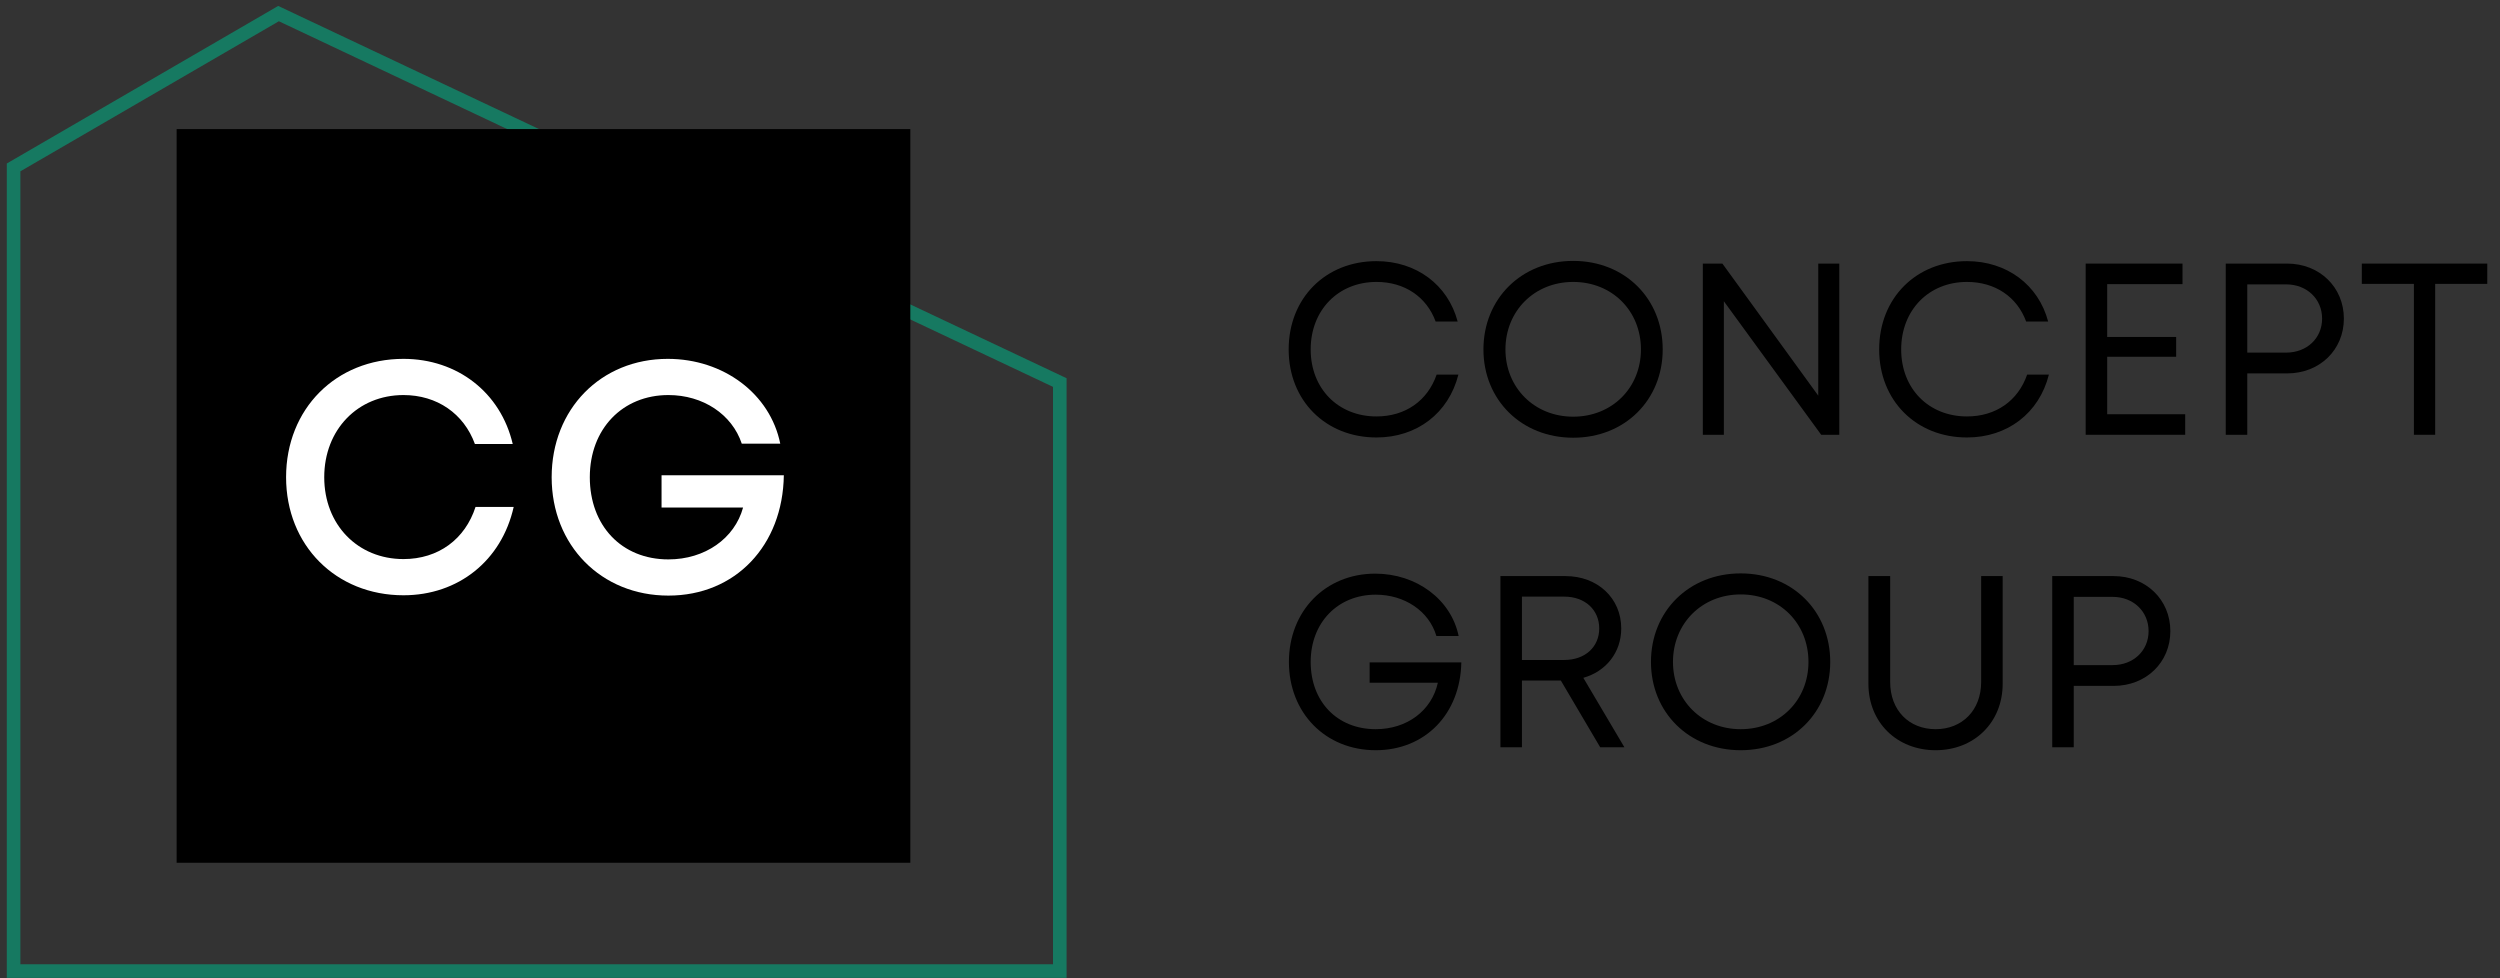
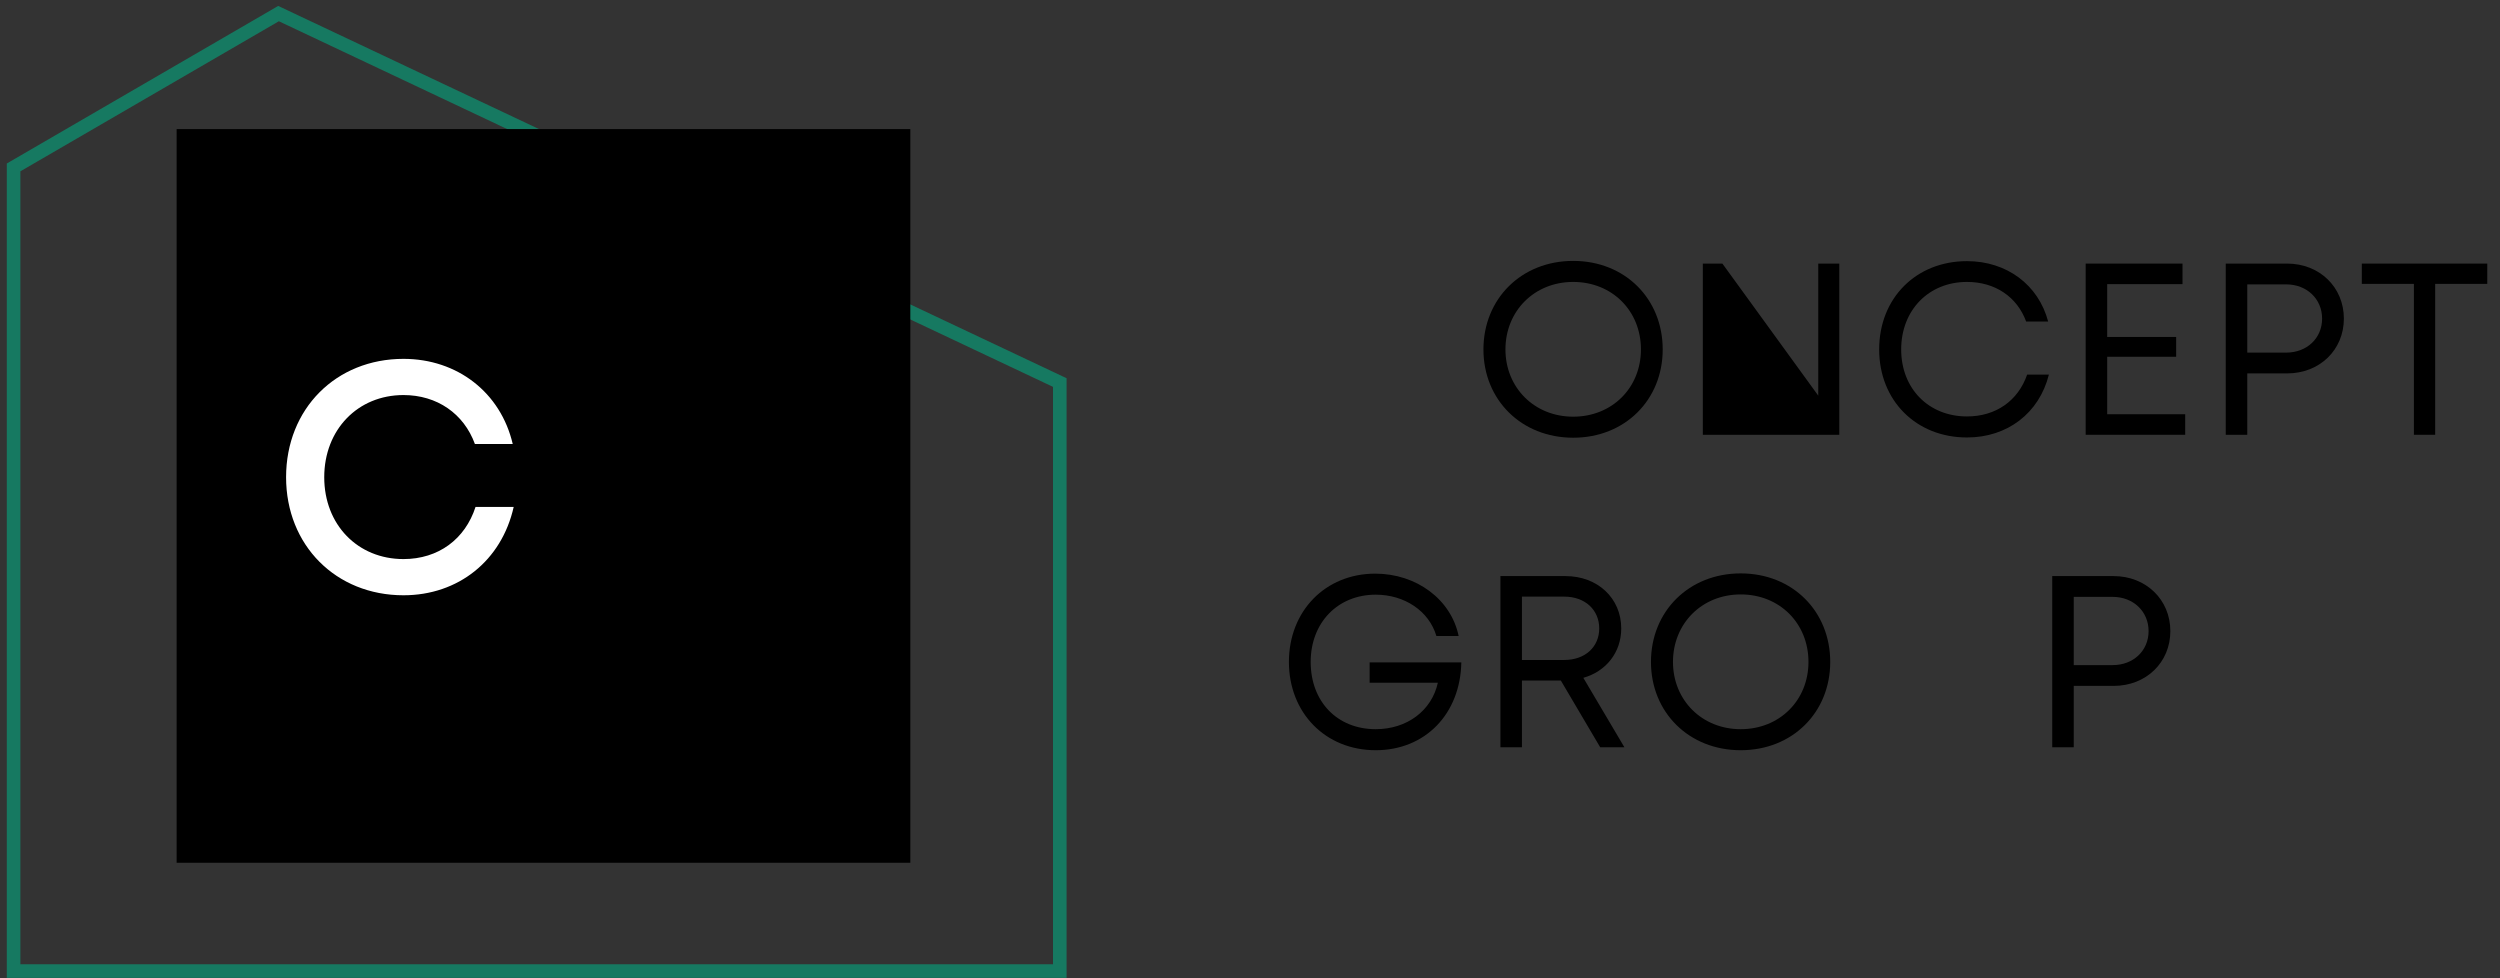
<svg xmlns="http://www.w3.org/2000/svg" width="184" height="72" viewBox="0 0 184 72" fill="none">
  <rect x="0" y="0" width="184" height="72" fill="#333333" stroke="none" />
  <path d="M78 28.154H78.5V27.838L78.213 27.702L78 28.154ZM20.5 1L20.713 0.548L20.476 0.436L20.249 0.568L20.5 1ZM1 12.321L0.749 11.889L0.5 12.034V12.321H1ZM1 71.47H0.5V71.97H1V71.47ZM78 71.47V71.97H78.5V71.47H78ZM78.5 71.012V28.154H77.5V71.012H78.5ZM78.213 27.702L20.713 0.548L20.287 1.452L77.787 28.607L78.213 27.702ZM0.5 12.321V71.47H1.5V12.321H0.5ZM1 71.97H78V70.97H1V71.97ZM78.5 71.47V71.012H77.5V71.47H78.5ZM20.249 0.568L0.749 11.889L1.251 12.754L20.751 1.432L20.249 0.568Z" fill="#167961" />
  <rect x="13" y="9.5" width="54" height="54" fill="black" />
  <path d="M29.696 43.812C33.728 43.812 36.92 41.268 37.808 37.308H35C34.232 39.684 32.264 41.148 29.696 41.148C26.336 41.148 23.864 38.628 23.864 35.124C23.864 31.62 26.336 29.076 29.696 29.076C32.168 29.076 34.136 30.444 34.952 32.676H37.736C36.848 28.884 33.656 26.412 29.696 26.412C24.728 26.412 21.056 30.084 21.056 35.124C21.056 40.14 24.728 43.812 29.696 43.812Z" fill="white" />
-   <path d="M48.69 34.98V37.356H54.69C54.066 39.636 51.882 41.172 49.194 41.172C45.738 41.172 43.41 38.676 43.41 35.124C43.41 31.572 45.81 29.076 49.194 29.076C51.738 29.076 53.874 30.492 54.594 32.652H57.426C56.682 28.98 53.25 26.412 49.146 26.412C44.226 26.412 40.602 30.108 40.602 35.124C40.602 40.14 44.25 43.836 49.194 43.836C54.138 43.836 57.618 40.14 57.69 34.98H48.69Z" fill="white" />
-   <path d="M101.308 32.198C104.278 32.198 106.618 30.416 107.338 27.572H105.736C105.07 29.498 103.432 30.65 101.308 30.65C98.5 30.65 96.466 28.616 96.466 25.718C96.466 22.82 98.5 20.75 101.308 20.75C103.378 20.75 104.998 21.848 105.664 23.666H107.284C106.564 20.948 104.224 19.22 101.308 19.22C97.564 19.22 94.846 21.938 94.846 25.718C94.846 29.48 97.564 32.198 101.308 32.198Z" fill="black" />
  <path d="M115.787 32.216C119.603 32.216 122.375 29.426 122.375 25.718C122.375 21.992 119.603 19.202 115.787 19.202C111.971 19.202 109.181 21.992 109.181 25.718C109.181 29.426 111.971 32.216 115.787 32.216ZM115.787 30.668C112.925 30.668 110.801 28.526 110.801 25.718C110.801 22.892 112.925 20.75 115.787 20.75C118.649 20.75 120.773 22.874 120.773 25.718C120.773 28.544 118.649 30.668 115.787 30.668Z" fill="black" />
-   <path d="M133.824 19.4V29.12L126.768 19.4H125.328V32H126.876V22.172L134.04 32H135.372V19.4H133.824Z" fill="black" />
+   <path d="M133.824 19.4V29.12L126.768 19.4H125.328V32H126.876L134.04 32H135.372V19.4H133.824Z" fill="black" />
  <path d="M144.769 32.198C147.739 32.198 150.079 30.416 150.799 27.572H149.197C148.531 29.498 146.893 30.65 144.769 30.65C141.961 30.65 139.927 28.616 139.927 25.718C139.927 22.82 141.961 20.75 144.769 20.75C146.839 20.75 148.459 21.848 149.125 23.666H150.745C150.025 20.948 147.685 19.22 144.769 19.22C141.025 19.22 138.307 21.938 138.307 25.718C138.307 29.48 141.025 32.198 144.769 32.198Z" fill="black" />
  <path d="M155.089 30.488V26.258H160.165V24.8H155.089V20.912H160.633V19.4H153.505V32H160.831V30.488H155.089Z" fill="black" />
  <path d="M168.333 19.4H163.815V32H165.399V27.482H168.333C170.727 27.482 172.509 25.754 172.509 23.45C172.509 21.128 170.709 19.4 168.333 19.4ZM168.261 25.952H165.399V20.93H168.261C169.791 20.93 170.907 22.01 170.907 23.45C170.907 24.89 169.791 25.952 168.261 25.952Z" fill="black" />
  <path d="M183.063 19.4H173.829V20.894H177.663V32H179.229V20.894H183.063V19.4Z" fill="black" />
  <path d="M100.804 48.754V50.248H105.826C105.376 52.3 103.558 53.668 101.254 53.668C98.41 53.668 96.466 51.634 96.466 48.718C96.466 45.82 98.464 43.768 101.254 43.768C103.378 43.768 105.178 44.974 105.718 46.81H107.356C106.798 44.11 104.242 42.22 101.218 42.22C97.546 42.22 94.864 44.974 94.864 48.718C94.864 52.462 97.546 55.216 101.254 55.216C104.89 55.216 107.482 52.552 107.554 48.754H100.804Z" fill="black" />
  <path d="M117.775 55H119.557L116.533 49.888C118.189 49.42 119.323 48.034 119.323 46.252C119.323 44.02 117.577 42.4 115.219 42.4H110.431V55H112.015V50.086H114.877L117.775 55ZM112.015 43.912H115.129C116.677 43.912 117.703 44.902 117.703 46.252C117.703 47.602 116.677 48.574 115.129 48.574H112.015V43.912Z" fill="black" />
  <path d="M128.117 55.216C131.933 55.216 134.705 52.426 134.705 48.718C134.705 44.992 131.933 42.202 128.117 42.202C124.301 42.202 121.511 44.992 121.511 48.718C121.511 52.426 124.301 55.216 128.117 55.216ZM128.117 53.668C125.255 53.668 123.131 51.526 123.131 48.718C123.131 45.892 125.255 43.75 128.117 43.75C130.979 43.75 133.103 45.874 133.103 48.718C133.103 51.544 130.979 53.668 128.117 53.668Z" fill="black" />
-   <path d="M142.465 55.216C145.291 55.216 147.397 53.182 147.397 50.32V42.4H145.813V50.194C145.813 52.282 144.409 53.668 142.465 53.668C140.503 53.668 139.117 52.282 139.117 50.194V42.4H137.515V50.32C137.515 53.182 139.621 55.216 142.465 55.216Z" fill="black" />
  <path d="M155.562 42.4H151.044V55H152.628V50.482H155.562C157.956 50.482 159.738 48.754 159.738 46.45C159.738 44.128 157.938 42.4 155.562 42.4ZM155.49 48.952H152.628V43.93H155.49C157.02 43.93 158.136 45.01 158.136 46.45C158.136 47.89 157.02 48.952 155.49 48.952Z" fill="black" />
</svg>